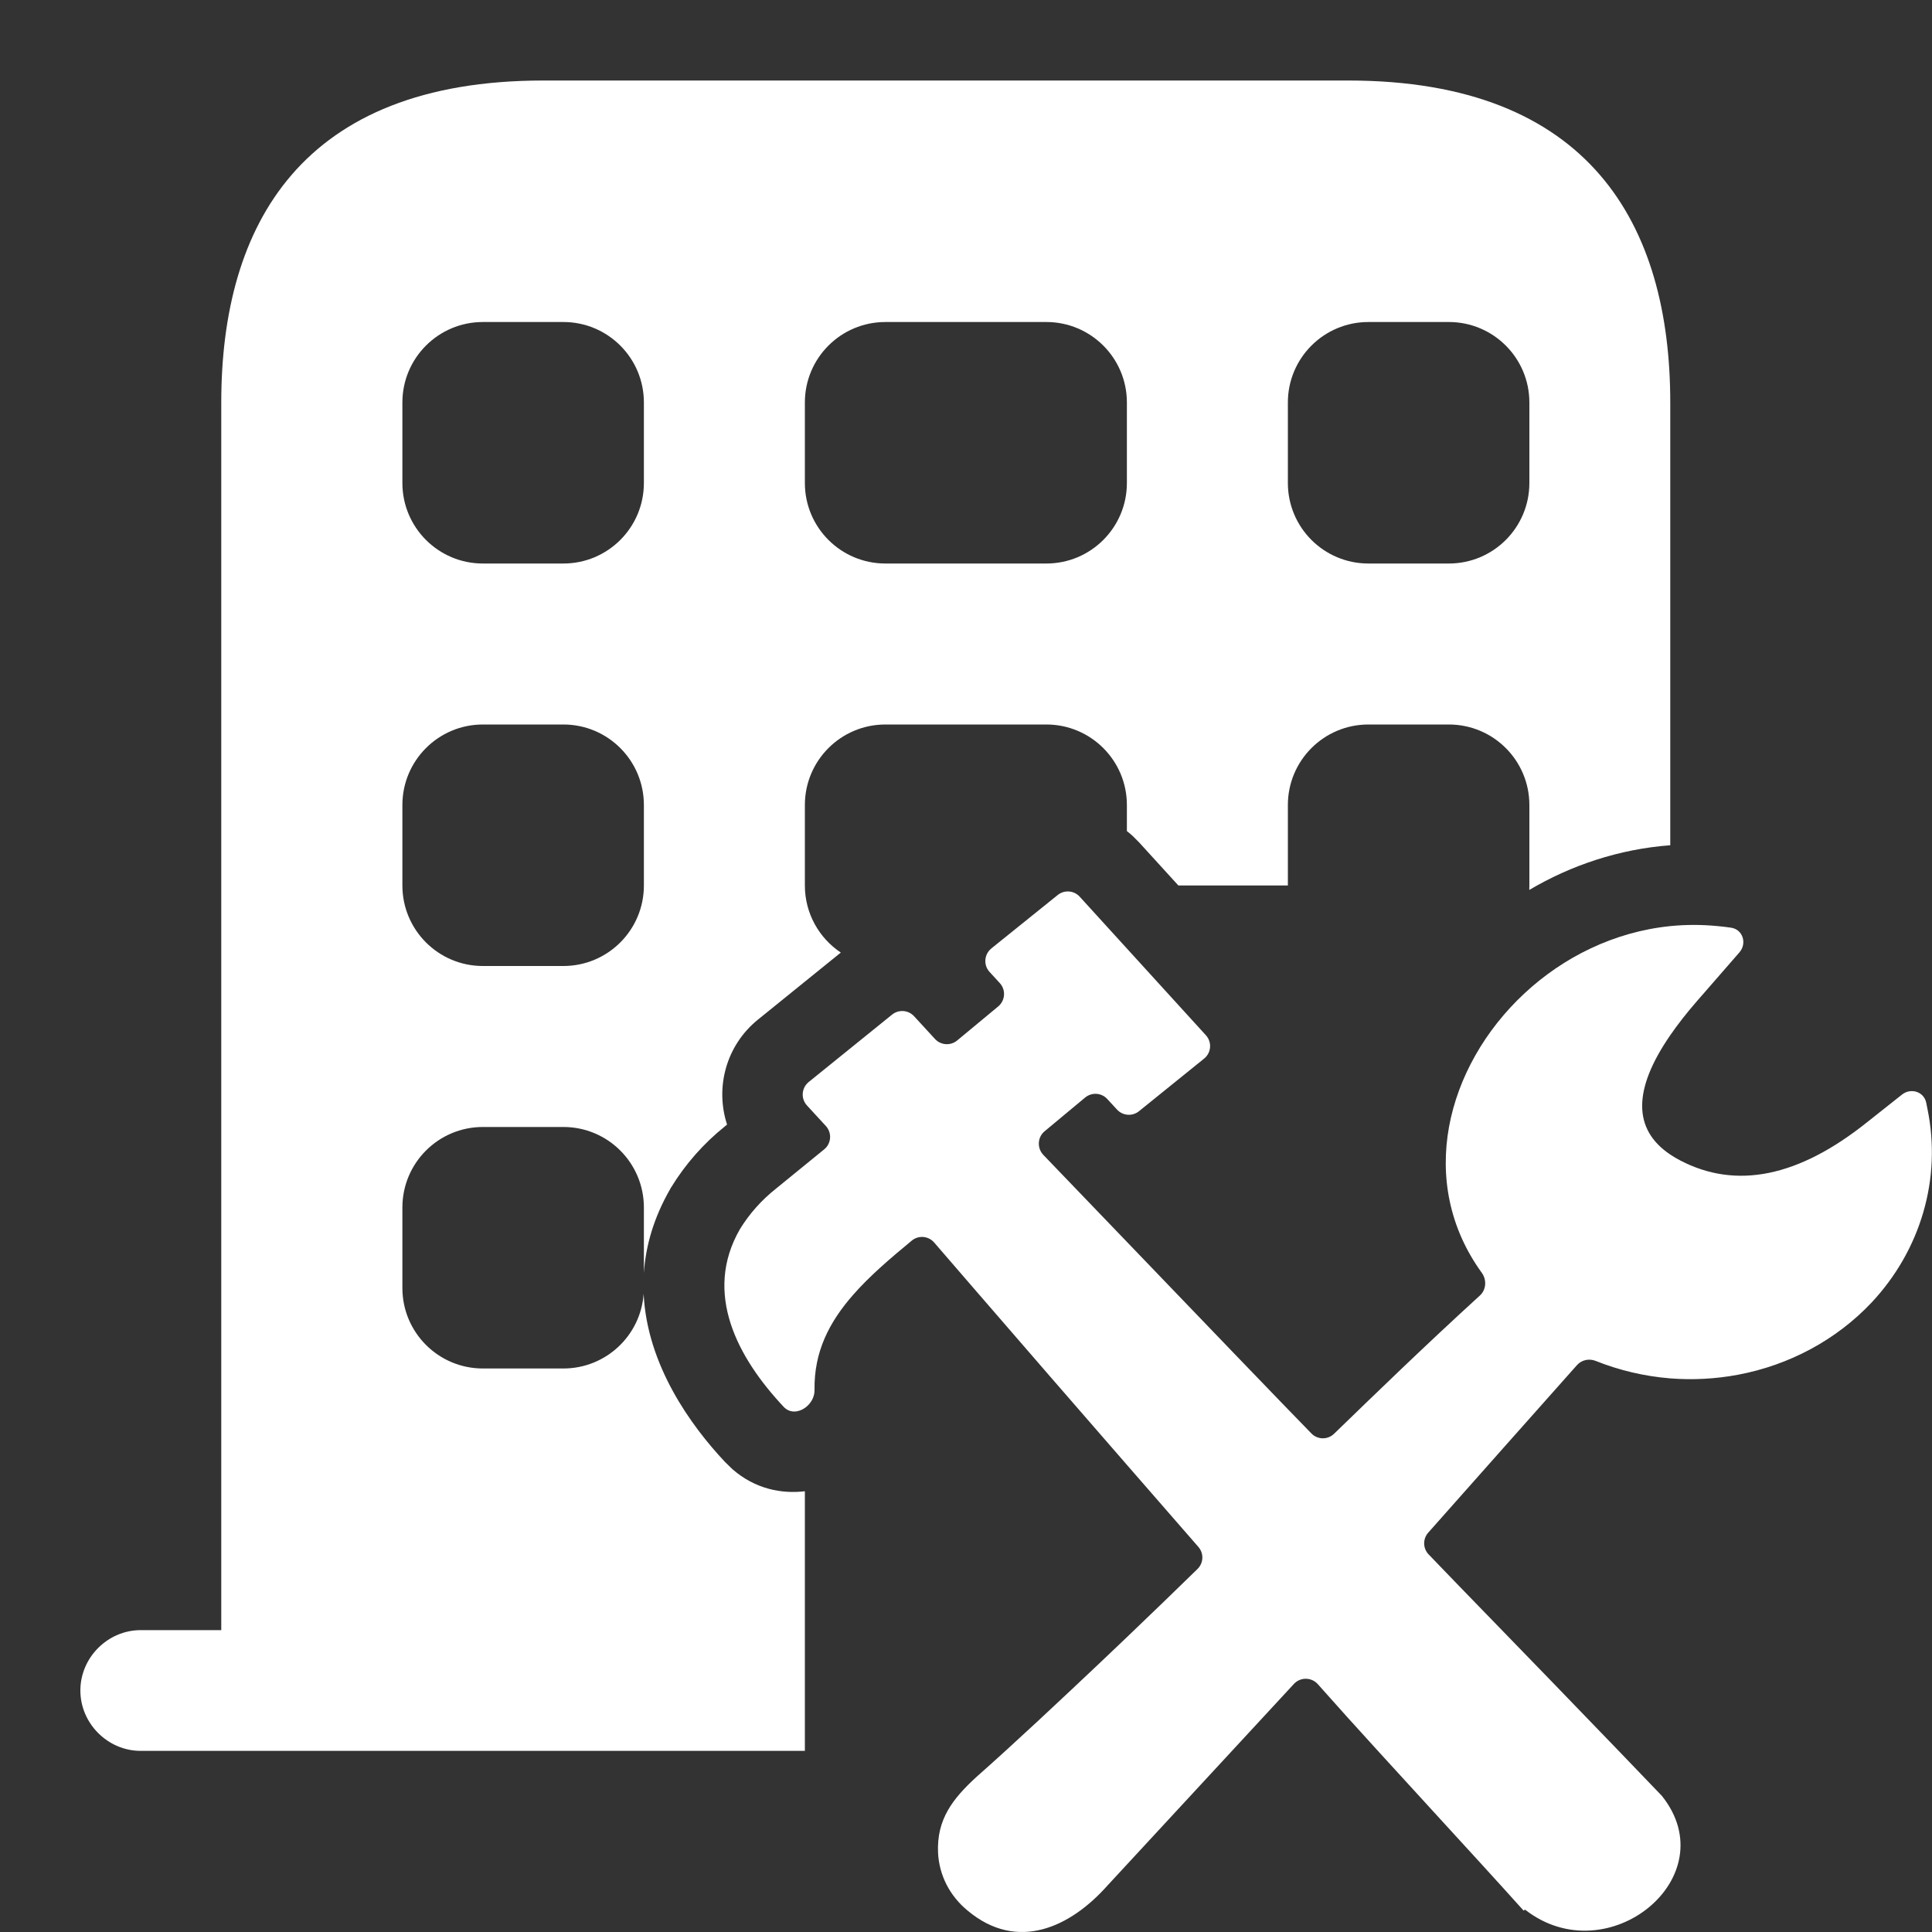
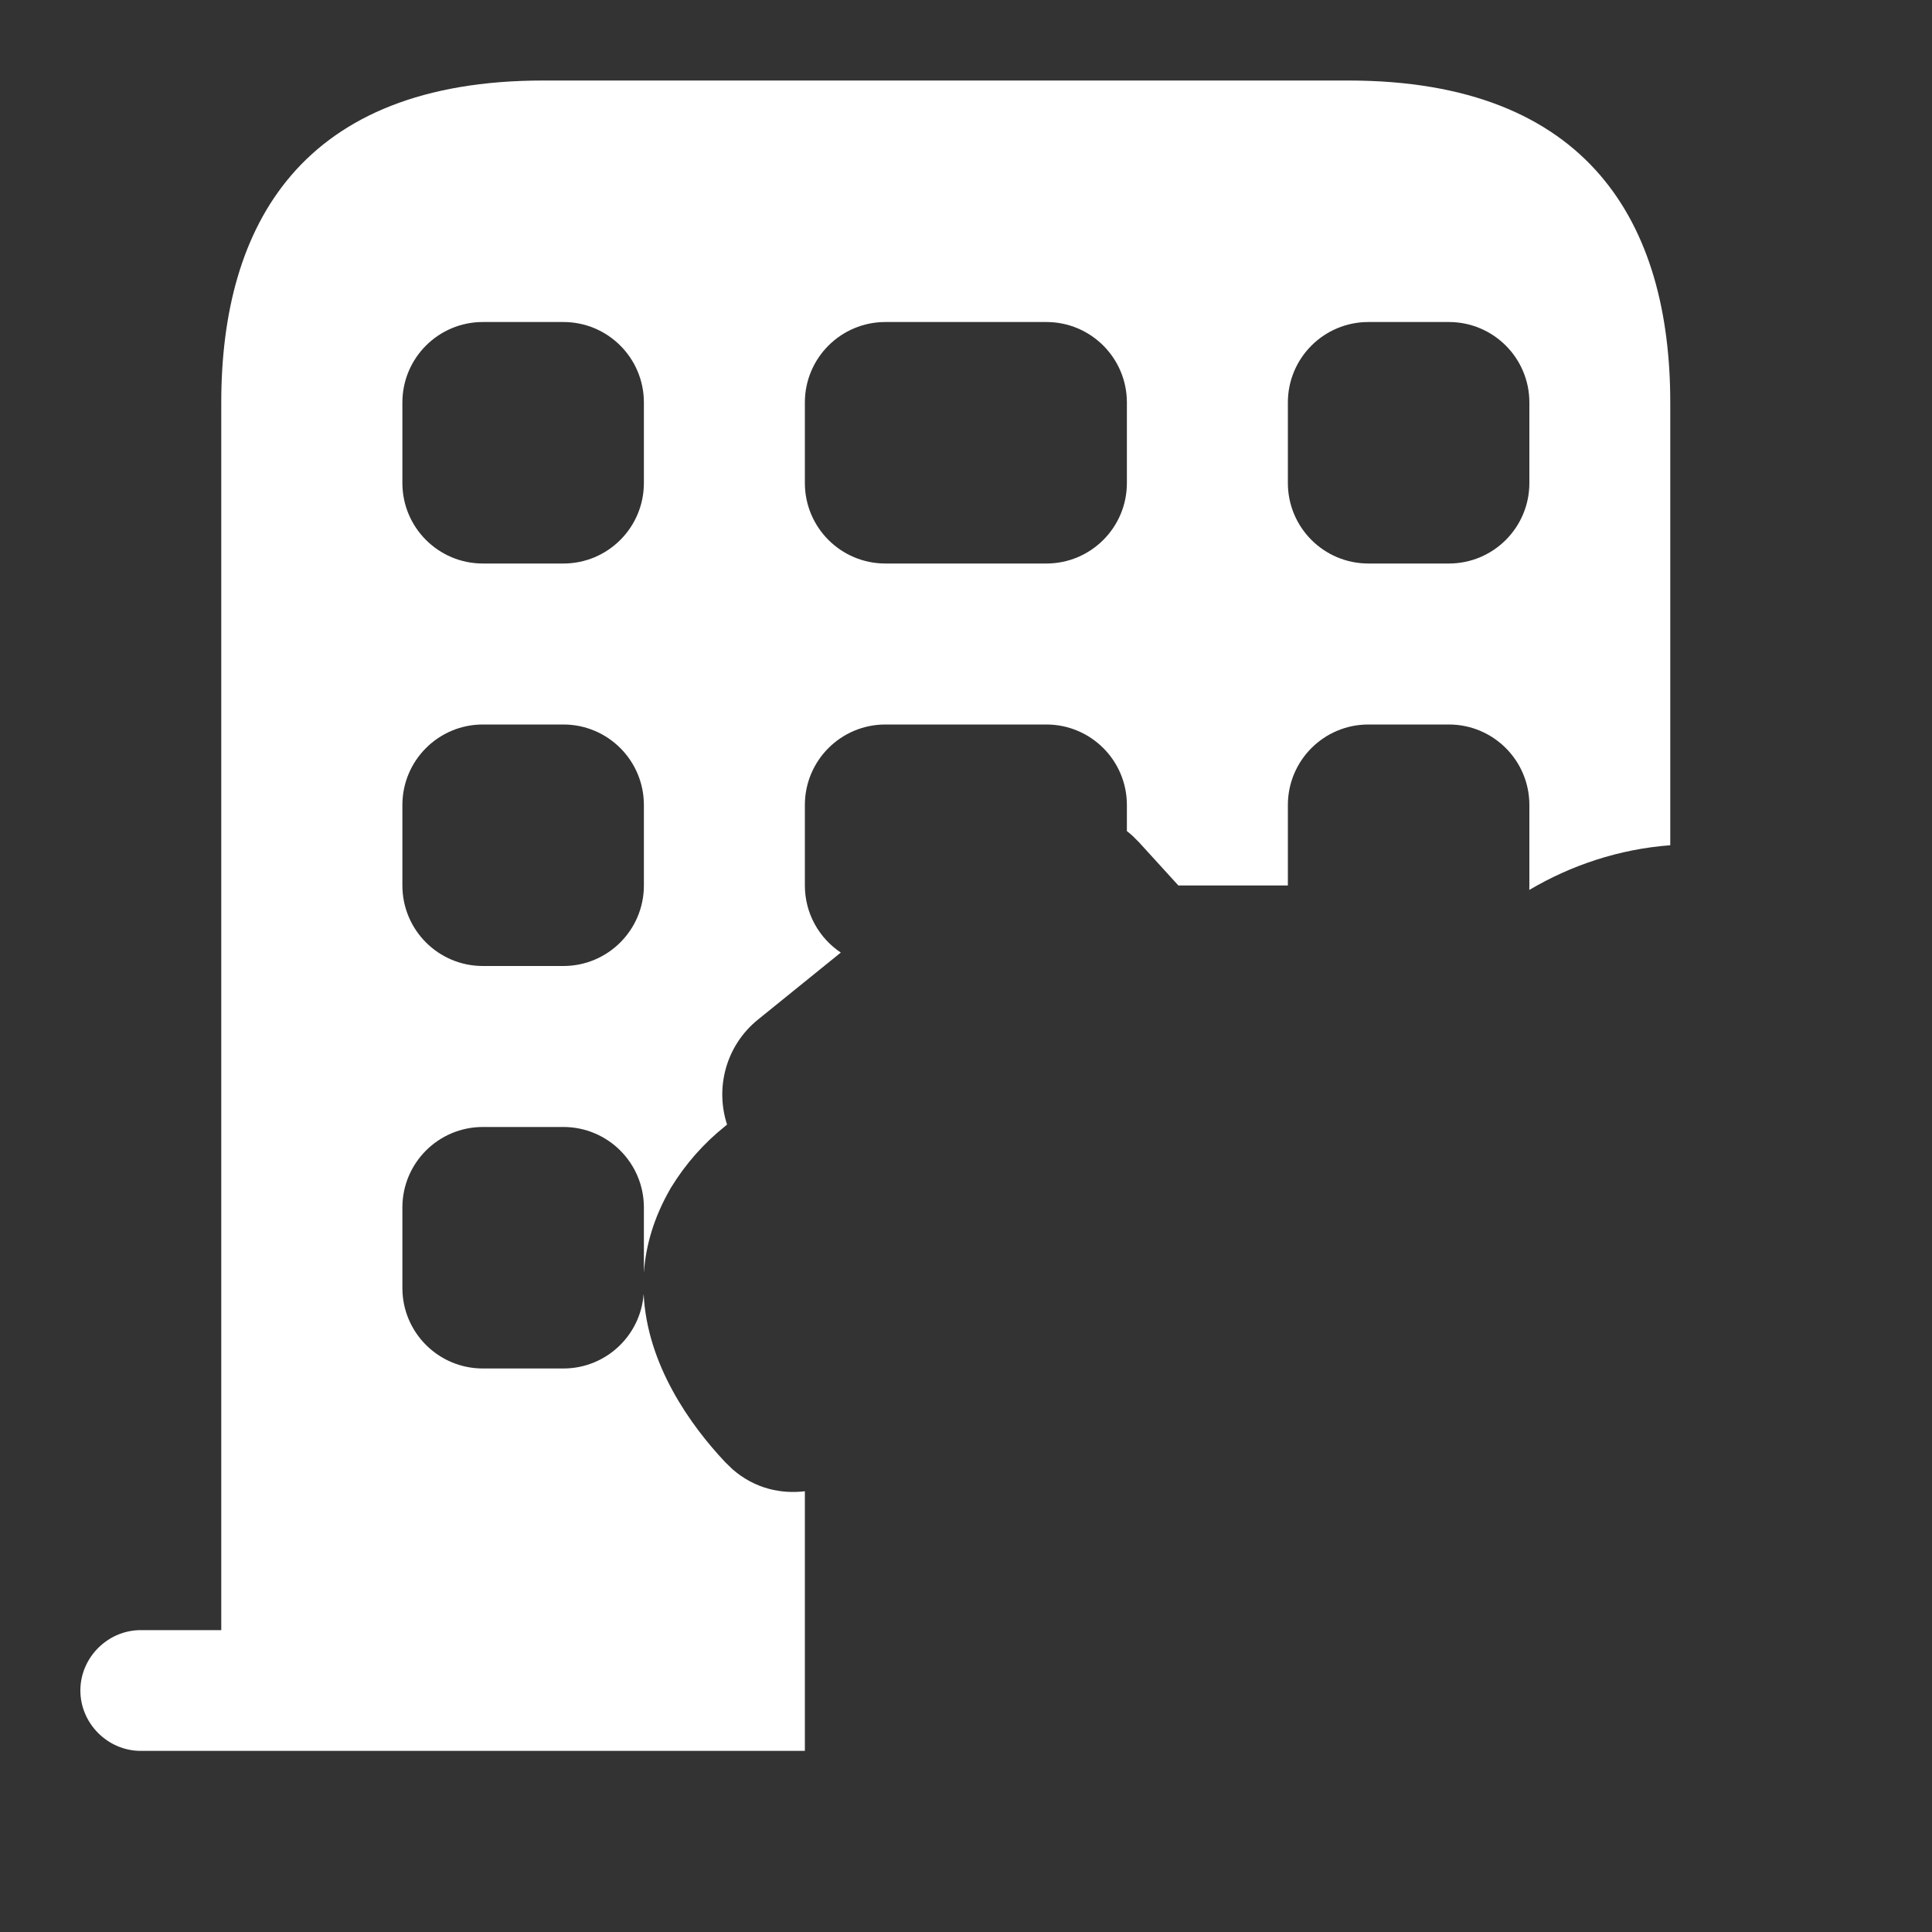
<svg xmlns="http://www.w3.org/2000/svg" width="40" height="40" viewBox="0 0 40 40" fill="none">
  <rect x="0" y="0" width="40" height="40" fill="#333333" stroke="none" />
-   <path fill-rule="evenodd" clip-rule="evenodd" d="M31.56 39.547C31.562 39.538 31.573 39.535 31.58 39.541C33.286 40.868 35.751 38.865 34.408 37.182C34.102 36.862 33.803 36.552 33.513 36.25C32.568 35.268 31.712 34.386 30.999 33.651C30.423 33.058 29.94 32.56 29.578 32.182C29.458 32.057 29.455 31.862 29.57 31.732C30.596 30.574 31.622 29.418 32.649 28.264C32.746 28.154 32.903 28.122 33.039 28.177C33.532 28.374 34.052 28.495 34.581 28.538C35.044 28.574 35.514 28.55 35.976 28.464C37.047 28.264 38.019 27.74 38.745 26.972C39.251 26.433 39.618 25.792 39.82 25.098C40.022 24.404 40.052 23.676 39.908 22.969C39.899 22.921 39.889 22.873 39.879 22.825C39.829 22.599 39.56 22.518 39.379 22.662L38.653 23.237C37.238 24.367 35.951 24.631 34.791 24.028C34.716 23.989 34.645 23.947 34.581 23.904C33.805 23.383 33.805 22.559 34.581 21.433C34.734 21.211 34.917 20.976 35.131 20.73L36.012 19.719C36.174 19.533 36.085 19.244 35.841 19.207C35.749 19.194 35.656 19.182 35.563 19.174C35.229 19.141 34.901 19.142 34.581 19.174C32.255 19.41 30.374 21.275 30 23.333C29.816 24.35 29.999 25.414 30.679 26.352C30.784 26.497 30.772 26.702 30.639 26.823C30.092 27.322 29.555 27.826 29.023 28.333C28.553 28.782 28.087 29.232 27.621 29.684C27.49 29.812 27.281 29.81 27.152 29.679C26.506 29.017 25.334 27.798 21.602 23.912C21.468 23.772 21.478 23.546 21.627 23.422L22.467 22.723C22.604 22.61 22.805 22.623 22.925 22.754L23.127 22.973C23.246 23.102 23.445 23.117 23.582 23.006L24.93 21.917C25.079 21.797 25.096 21.576 24.967 21.434L22.354 18.565C22.236 18.435 22.036 18.42 21.899 18.53L20.524 19.637C20.413 19.727 20.375 19.873 20.416 20C20.43 20.044 20.454 20.085 20.487 20.122L20.701 20.355C20.829 20.496 20.813 20.715 20.667 20.837L19.817 21.542C19.68 21.655 19.479 21.642 19.358 21.511L18.925 21.04C18.806 20.91 18.607 20.896 18.47 21.006L16.743 22.402C16.593 22.524 16.577 22.746 16.708 22.888L17.098 23.312C17.228 23.453 17.213 23.674 17.064 23.796L16.063 24.612C15.765 24.848 15.514 25.131 15.319 25.449C14.558 26.771 15.264 28.104 16.226 29.128C16.35 29.26 16.528 29.245 16.664 29.15C16.78 29.07 16.867 28.931 16.864 28.776C16.851 27.987 17.17 27.369 17.666 26.805C18.004 26.419 18.425 26.059 18.878 25.685C19.017 25.57 19.223 25.588 19.341 25.725C19.612 26.039 19.883 26.353 20.155 26.667C21.21 27.887 22.268 29.108 23.331 30.328C23.823 30.895 24.317 31.461 24.811 32.027C24.927 32.16 24.92 32.359 24.794 32.483C24.381 32.887 23.871 33.38 23.331 33.896C22.95 34.26 22.554 34.635 22.165 35C21.691 35.446 21.227 35.876 20.817 36.25C20.601 36.446 20.401 36.627 20.22 36.786C19.717 37.246 19.393 37.672 19.421 38.354C19.431 38.584 19.491 38.809 19.596 39.017C19.702 39.224 19.852 39.409 20.037 39.56C21.068 40.419 22.163 39.899 22.927 39.04L26.789 34.864C26.923 34.719 27.154 34.722 27.285 34.87C27.67 35.305 28.092 35.772 28.528 36.25C28.917 36.677 29.317 37.114 29.711 37.544C30.358 38.25 30.991 38.941 31.539 39.551C31.545 39.558 31.557 39.556 31.56 39.547Z" fill="white" />
  <path fill-rule="evenodd" clip-rule="evenodd" d="M34.581 8.333C34.581 4.65 32.914 1.667 27.914 1.667H11.247C6.247 1.667 4.581 4.65 4.581 8.333V33.75H2.914C2.231 33.75 1.664 34.317 1.664 35C1.664 35.683 2.231 36.25 2.914 36.25H16.664V35V30.875C16.181 30.932 15.634 30.829 15.163 30.417L15.012 30.27C14.296 29.509 13.396 28.256 13.326 26.787C13.265 27.651 12.544 28.333 11.664 28.333H9.997C9.077 28.333 8.331 27.587 8.331 26.667V25C8.331 24.079 9.077 23.333 9.997 23.333H11.664C12.585 23.333 13.331 24.079 13.331 25V26.354C13.368 25.797 13.533 25.213 13.876 24.617L13.886 24.598L13.899 24.578C14.193 24.098 14.569 23.672 15.009 23.32L15.053 23.283C14.804 22.52 15.028 21.646 15.696 21.107L17.408 19.722C16.96 19.423 16.664 18.913 16.664 18.333V16.667C16.664 15.746 17.41 15 18.331 15H21.664C22.584 15 23.331 15.746 23.331 16.667V17.207C23.371 17.238 23.41 17.27 23.448 17.305L23.586 17.443L24.397 18.333H26.664V16.667C26.664 15.746 27.41 15 28.331 15H29.997C30.918 15 31.664 15.746 31.664 16.667V18.333C31.664 18.364 31.663 18.395 31.662 18.425C32.525 17.916 33.516 17.58 34.581 17.5V8.333ZM8.331 16.667C8.331 15.746 9.077 15 9.997 15H11.664C12.585 15 13.331 15.746 13.331 16.667V18.333C13.331 19.254 12.585 20 11.664 20H9.997C9.077 20 8.331 19.254 8.331 18.333V16.667ZM8.331 8.333C8.331 7.413 9.077 6.667 9.997 6.667H11.664C12.585 6.667 13.331 7.413 13.331 8.333V10C13.331 10.921 12.585 11.667 11.664 11.667H9.997C9.077 11.667 8.331 10.921 8.331 10V8.333ZM16.664 8.333C16.664 7.413 17.41 6.667 18.331 6.667H21.664C22.584 6.667 23.331 7.413 23.331 8.333V10C23.331 10.921 22.584 11.667 21.664 11.667H18.331C17.41 11.667 16.664 10.921 16.664 10V8.333ZM26.664 8.333C26.664 7.413 27.41 6.667 28.331 6.667H29.997C30.918 6.667 31.664 7.413 31.664 8.333V10C31.664 10.921 30.918 11.667 29.997 11.667H28.331C27.41 11.667 26.664 10.921 26.664 10V8.333Z" fill="white" />
</svg>